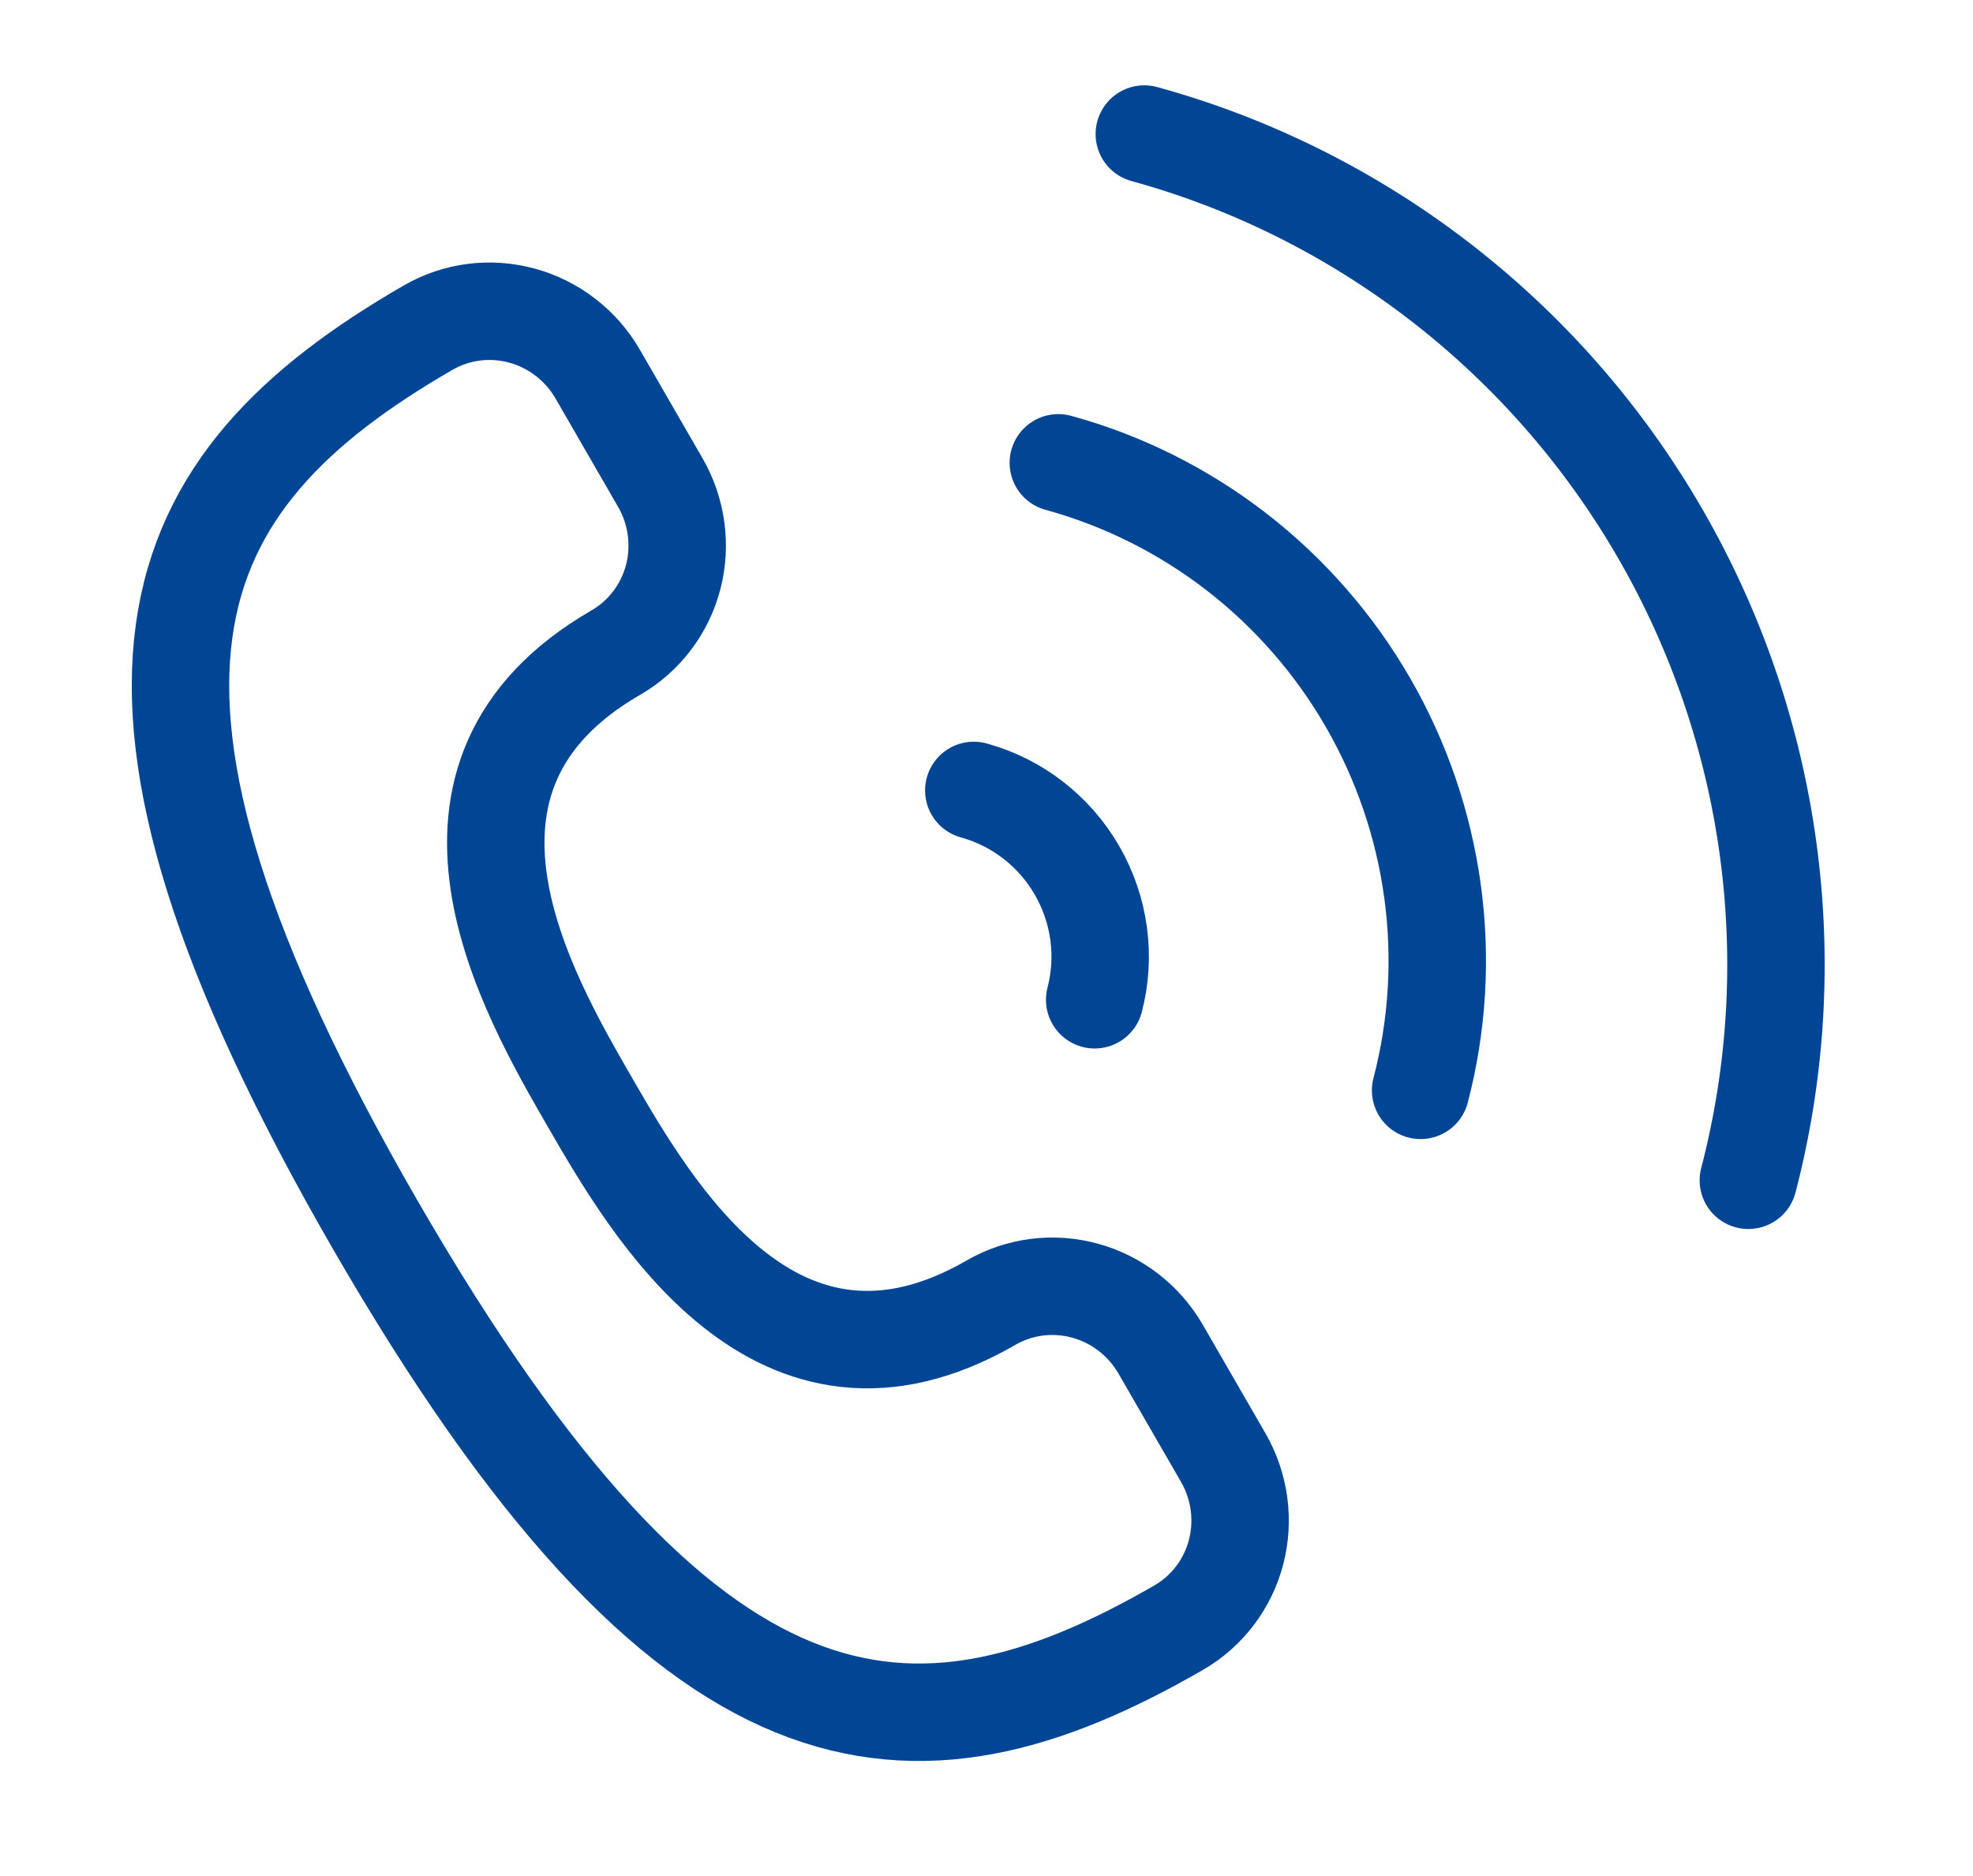
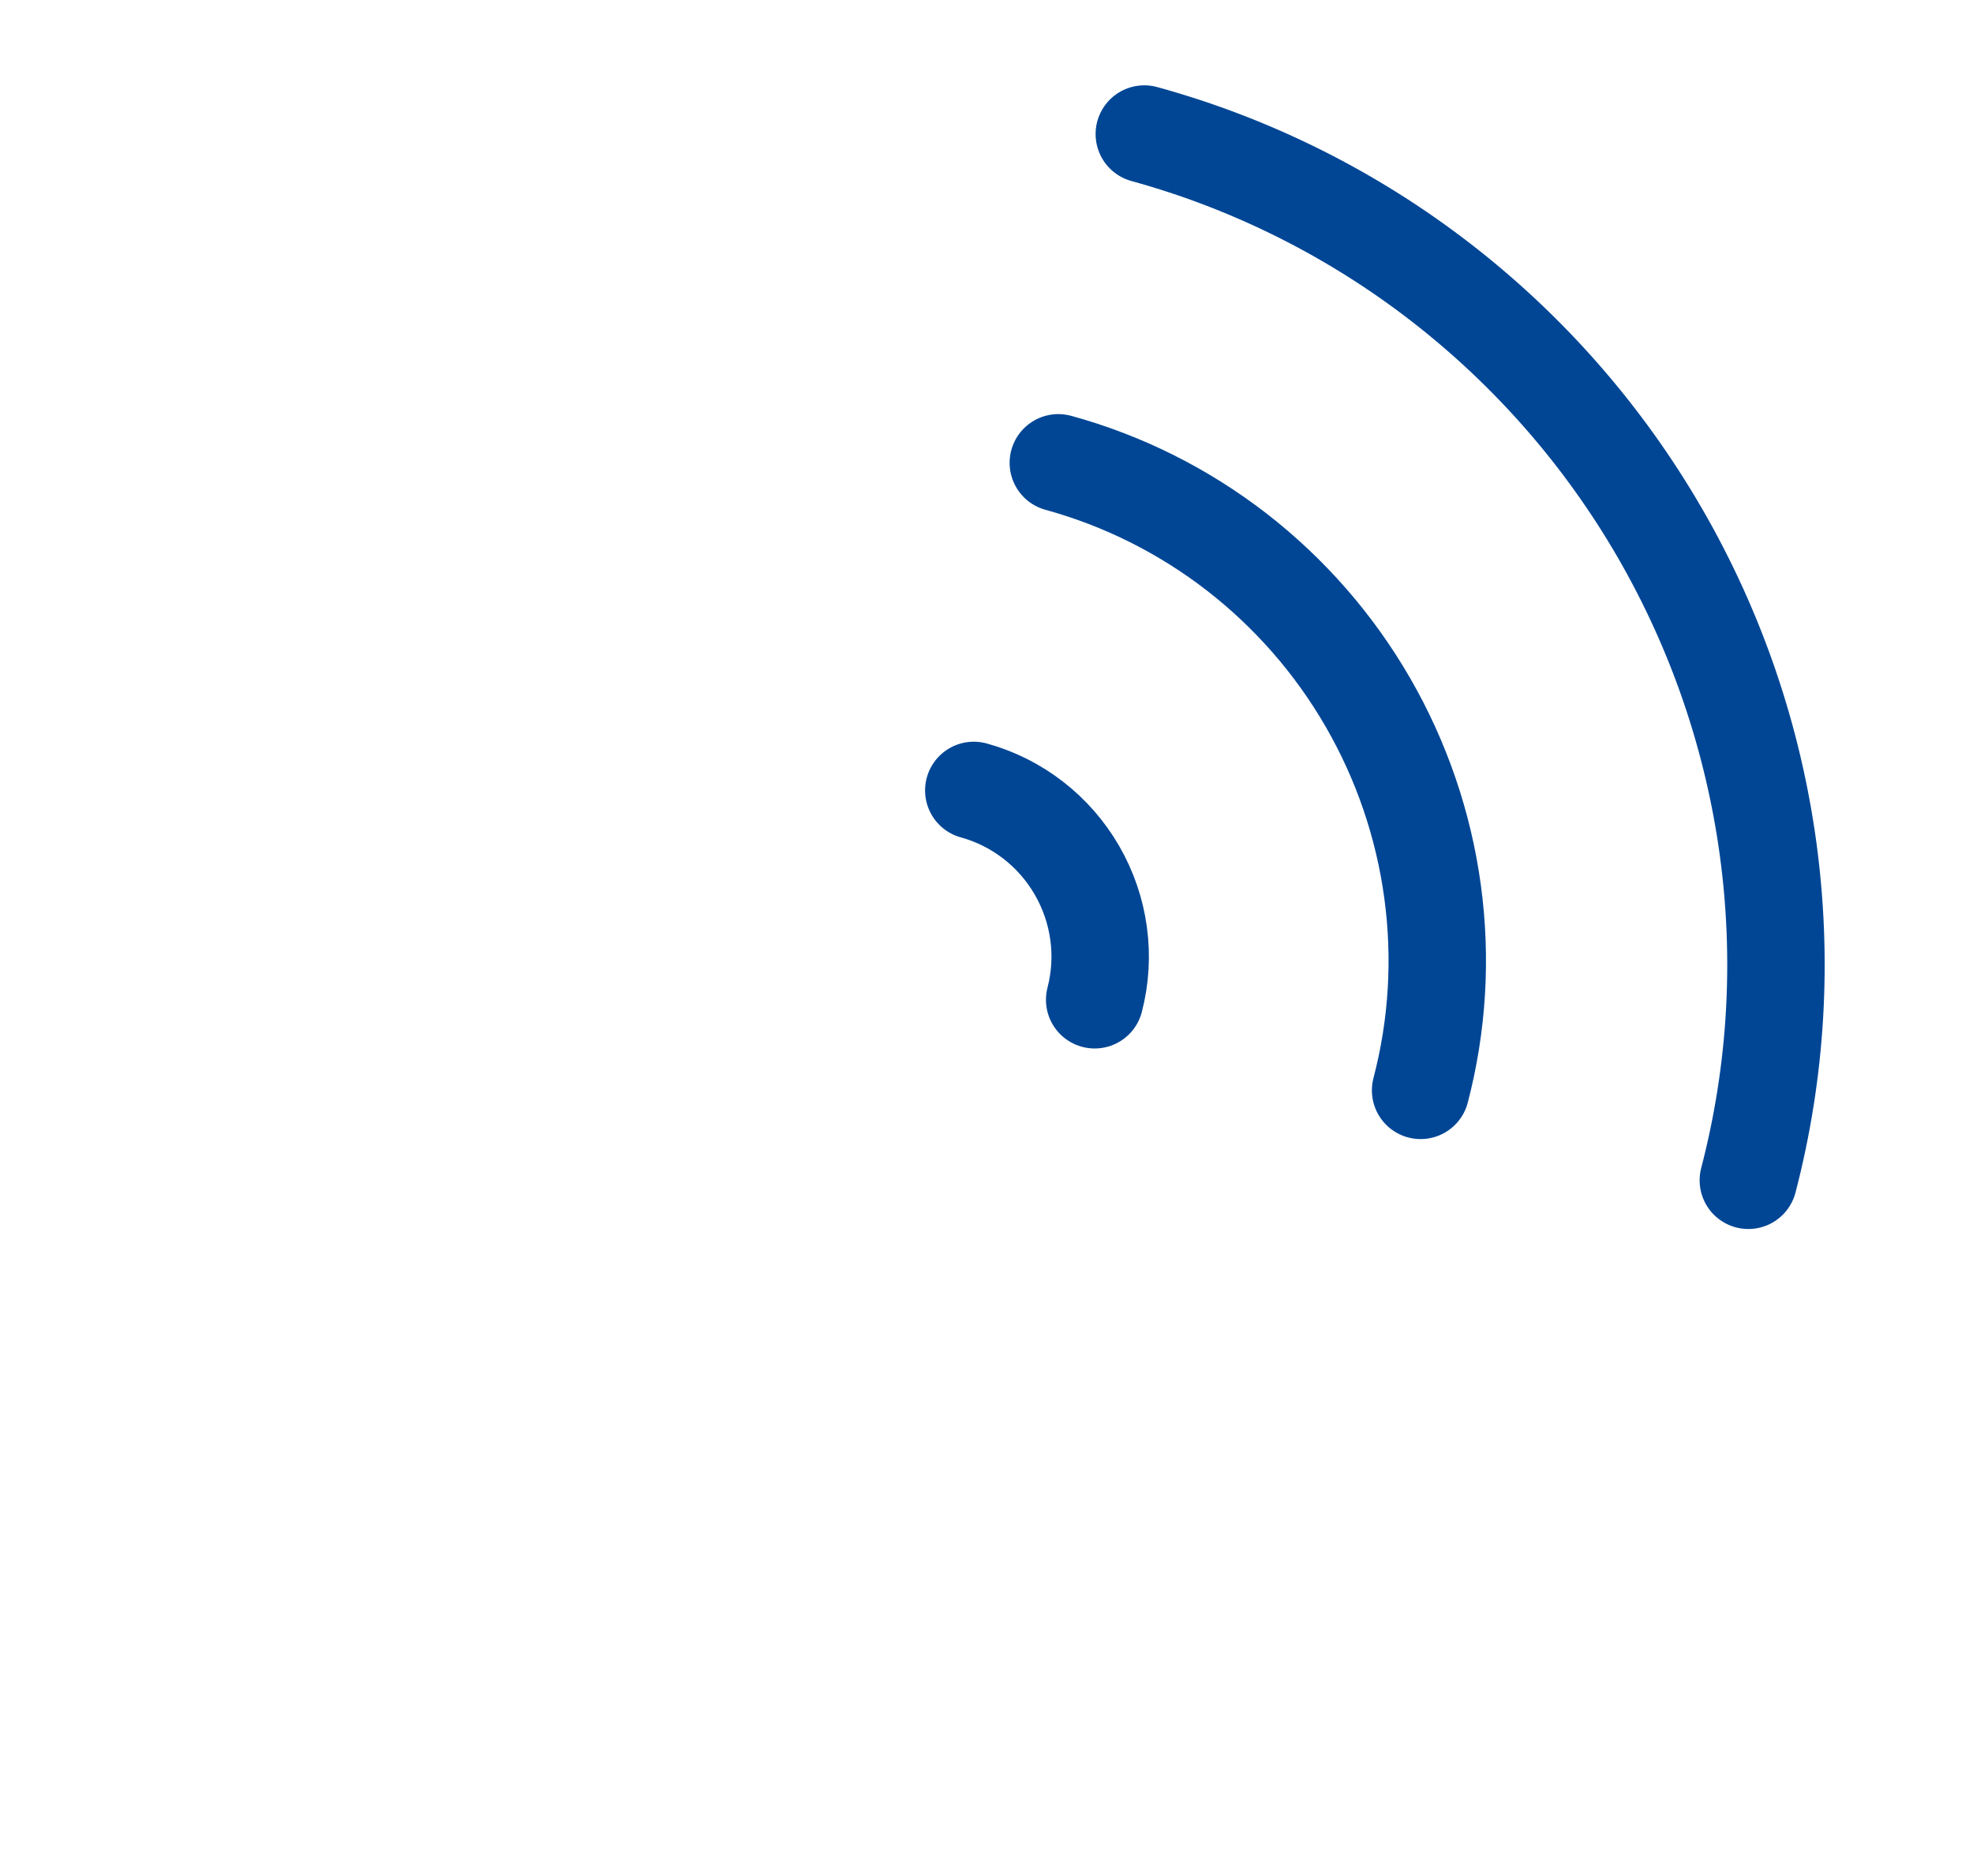
<svg xmlns="http://www.w3.org/2000/svg" width="81" height="77" viewBox="0 0 81 77" fill="none">
-   <path d="M48.39 66.819C49.556 66.146 50.403 65.032 50.745 63.723C51.088 62.413 50.898 61.014 50.217 59.835L47.649 55.387C46.968 54.208 45.852 53.344 44.546 52.986C43.241 52.627 41.852 52.804 40.687 53.477C31.898 58.551 26.763 49.656 24.195 45.209C21.627 40.761 16.492 31.867 25.281 26.792C26.446 26.119 27.293 25.006 27.636 23.696C27.978 22.386 27.788 20.987 27.107 19.808L24.54 15.361C23.859 14.181 22.742 13.317 21.437 12.959C20.131 12.601 18.743 12.777 17.578 13.45C6.592 19.793 2.568 28.046 15.406 50.283C28.245 72.52 37.404 73.162 48.39 66.819Z" stroke="#004695" stroke-width="4" stroke-linecap="round" stroke-linejoin="round" />
  <path d="M71.777 48.454C74.111 39.509 72.81 29.961 68.16 21.907C63.511 13.854 55.892 7.954 46.979 5.503M58.322 44.762C59.018 42.105 59.185 39.332 58.813 36.599C58.442 33.867 57.54 31.229 56.159 28.837C54.778 26.444 52.944 24.344 50.764 22.656C48.583 20.969 46.097 19.726 43.449 19M44.941 41.043C45.407 39.254 45.147 37.343 44.216 35.732C43.286 34.12 41.762 32.94 39.978 32.449" stroke="#004695" stroke-width="4" stroke-linecap="round" stroke-linejoin="round" />
</svg>